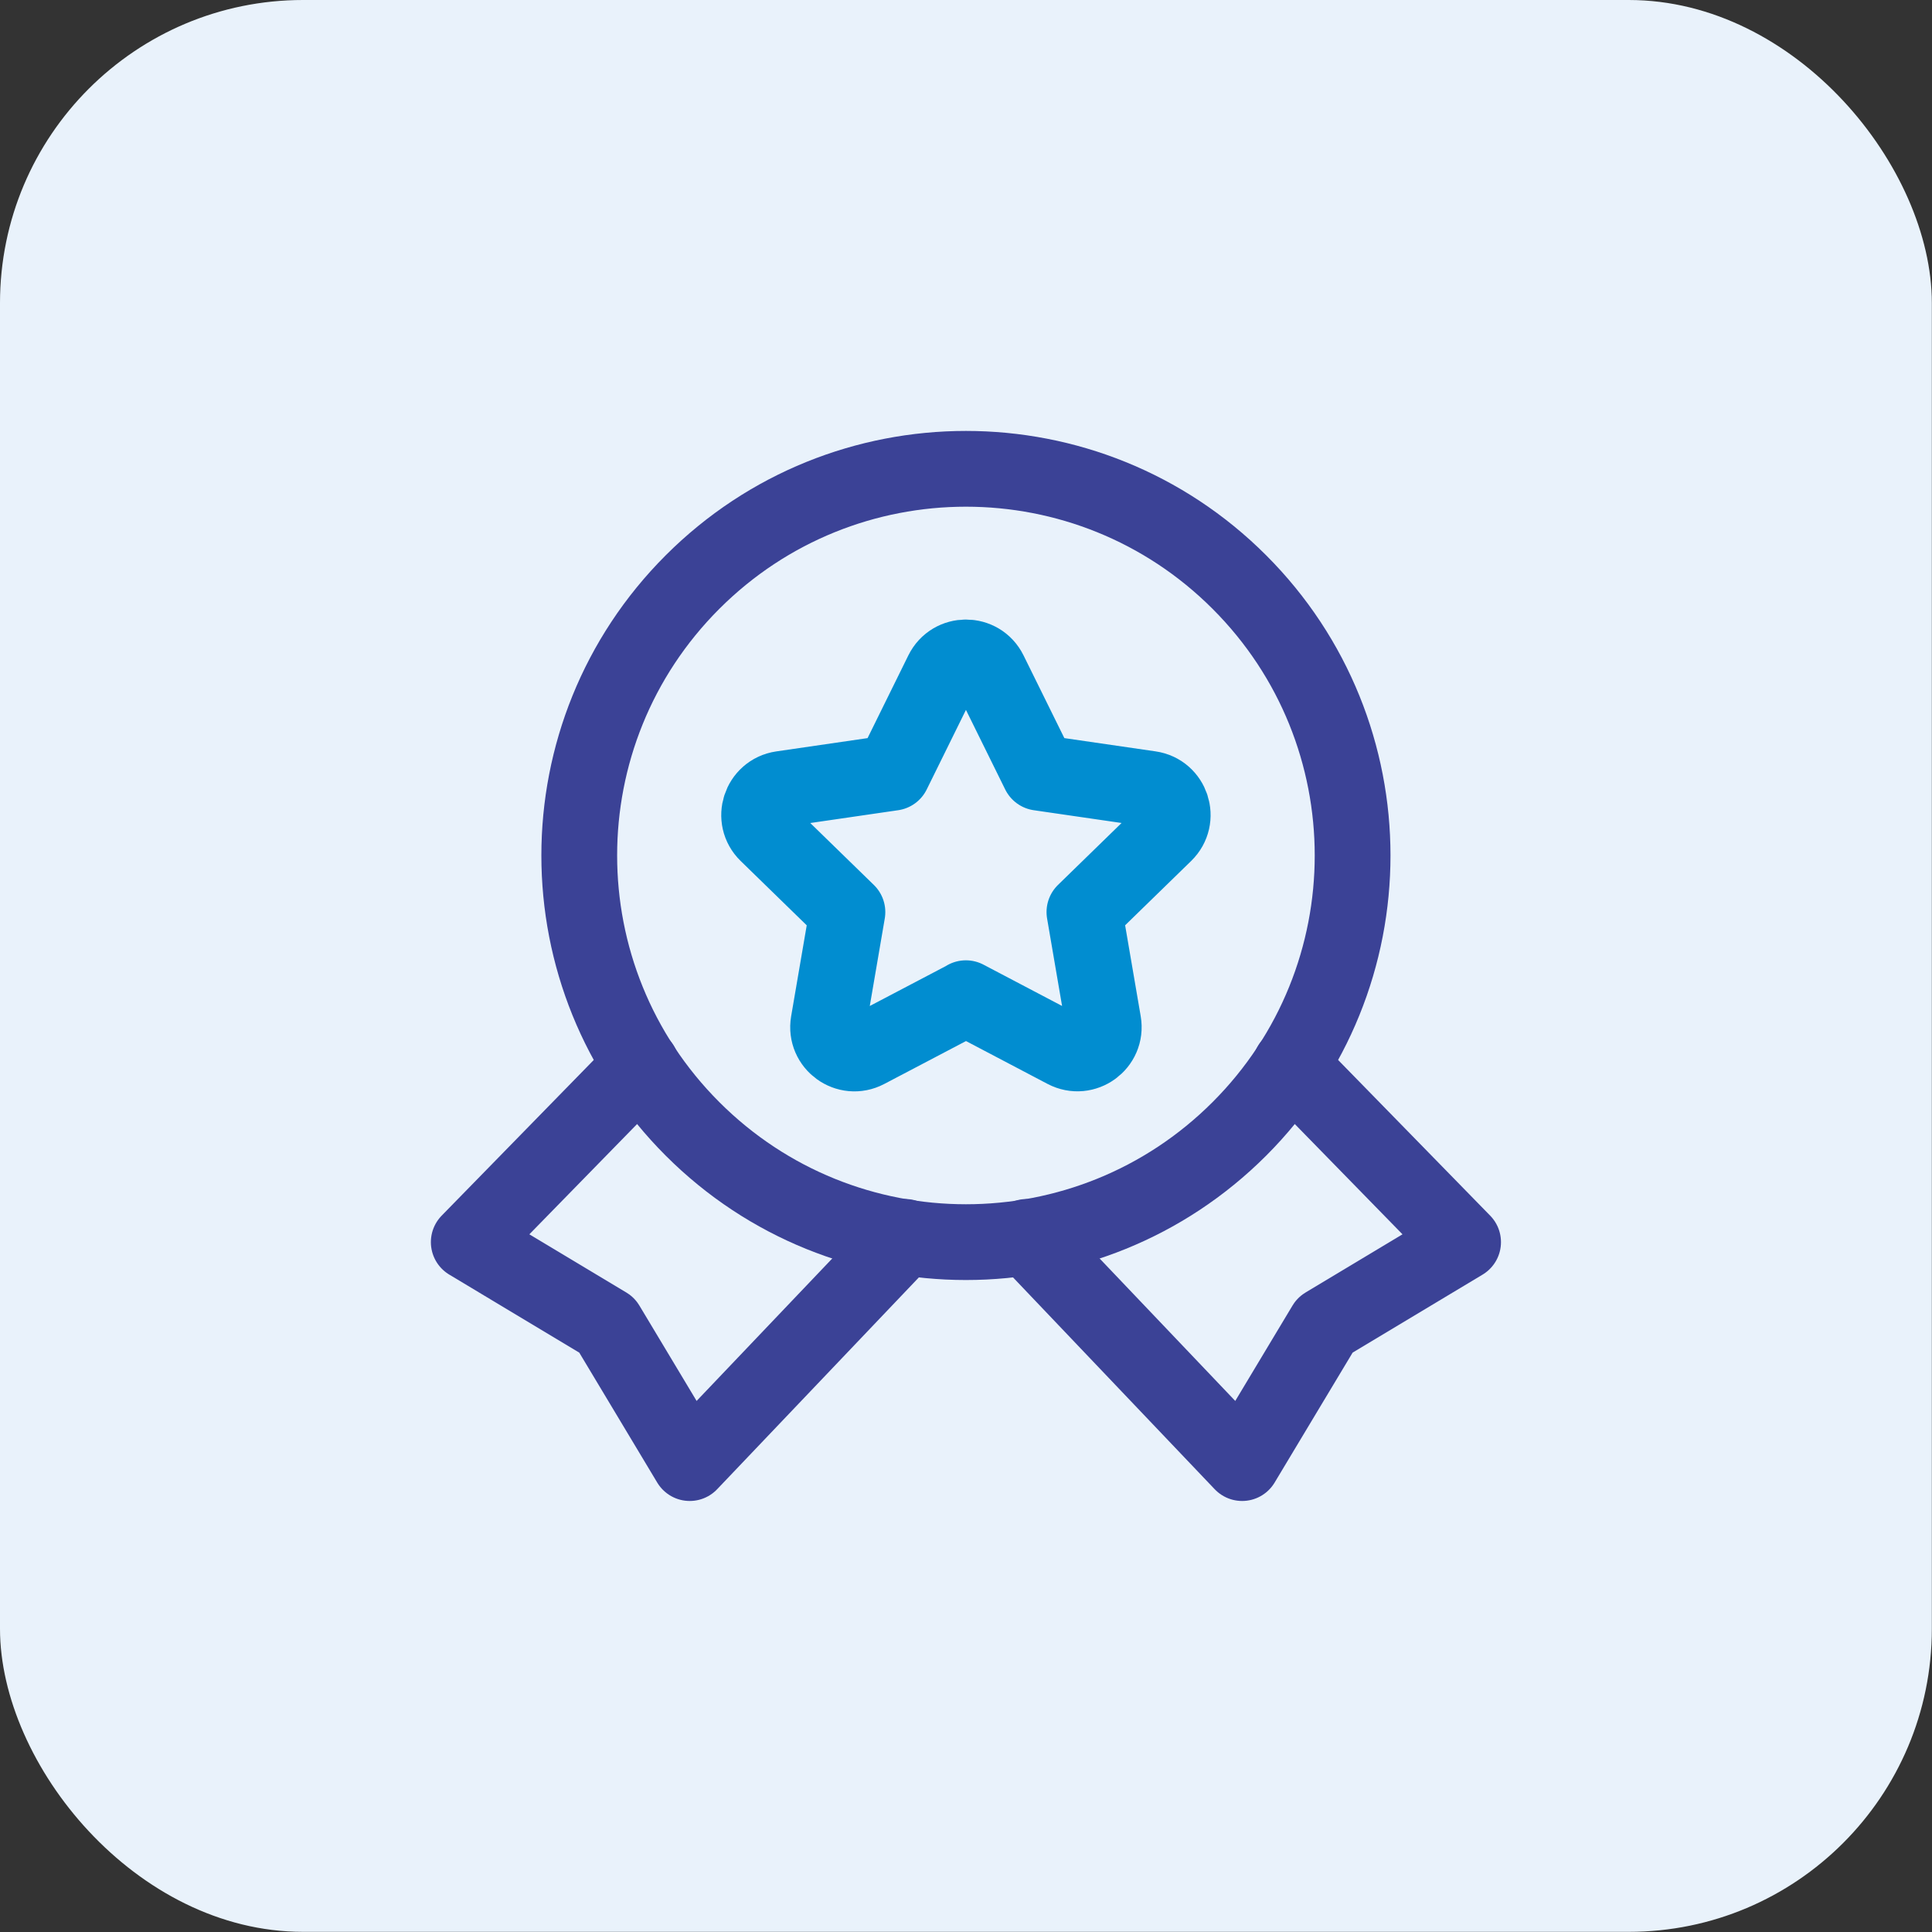
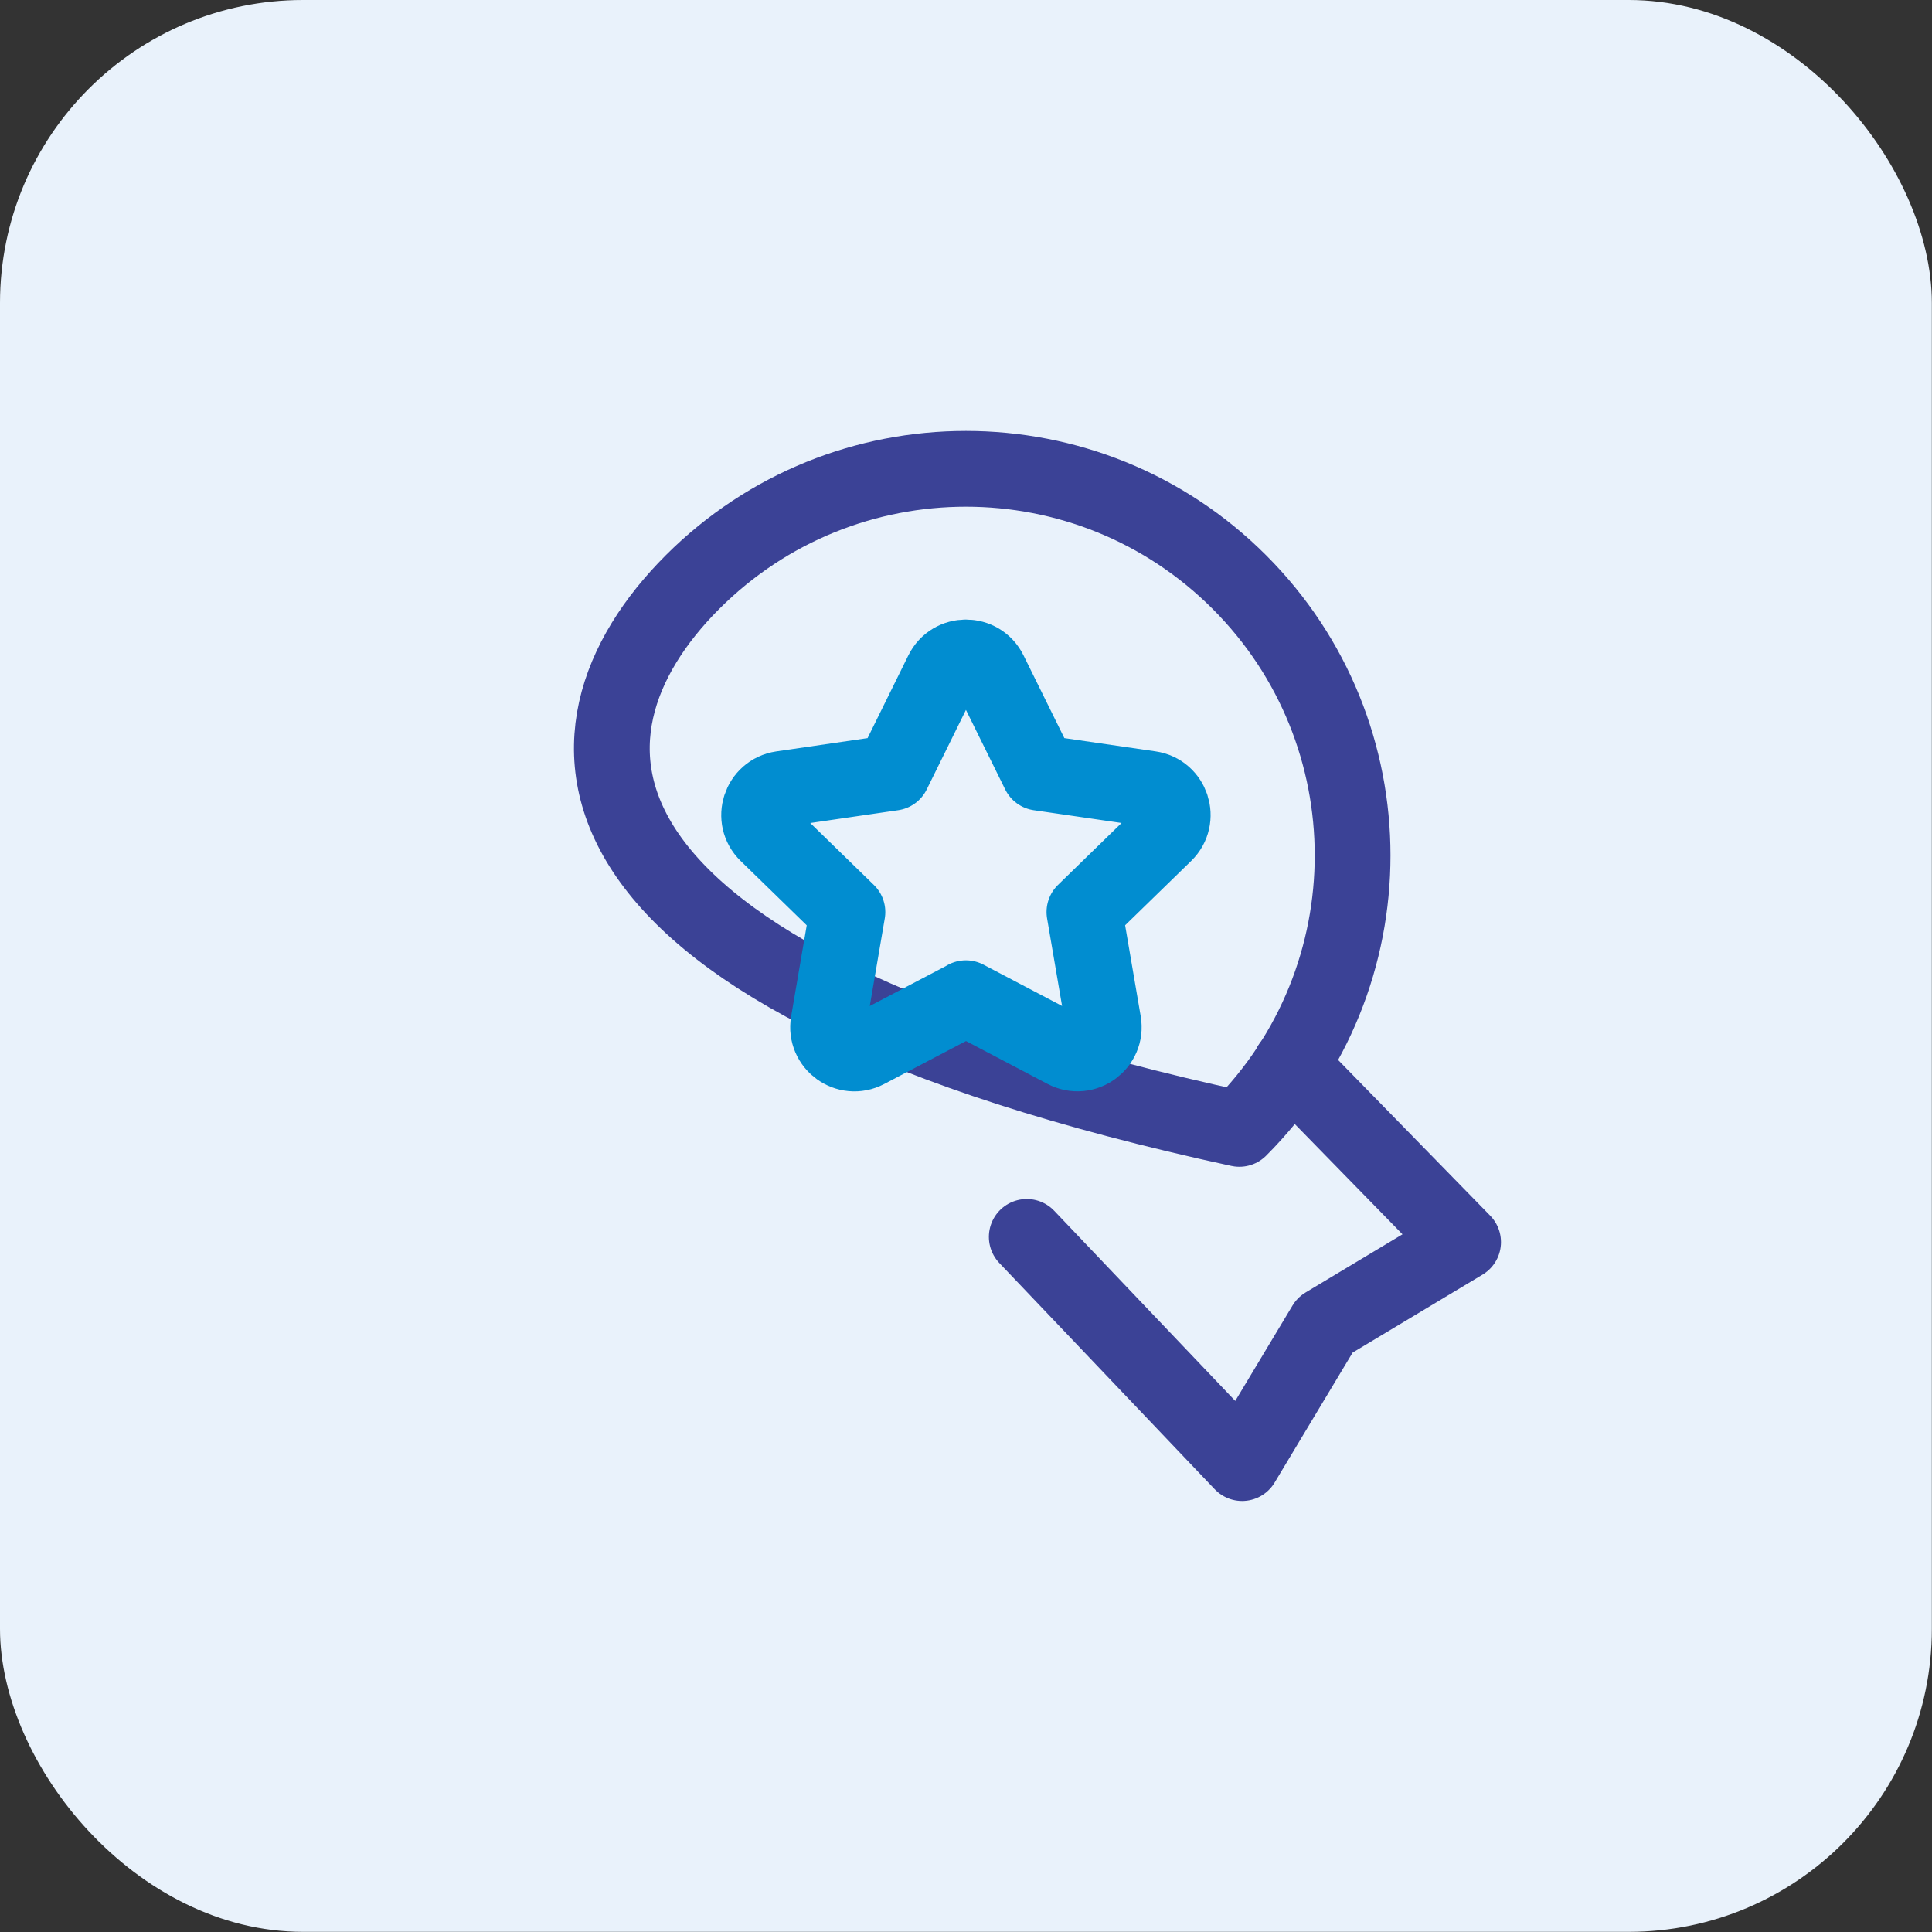
<svg xmlns="http://www.w3.org/2000/svg" width="51" height="51" viewBox="0 0 51 51" fill="none">
  <rect x="0" y="0" width="51" height="51" fill="#333333" stroke="none" />
  <rect width="50.996" height="50.996" rx="8" fill="#E9F2FB" />
-   <path d="M16.933 28.123L12.374 32.789L16.02 34.977L18.207 38.622L23.893 32.651" stroke="#3B4296" stroke-width="2" stroke-linecap="round" stroke-linejoin="round" />
  <path d="M27.104 32.651L32.789 38.622L34.977 34.977L38.622 32.789L34.064 28.123" stroke="#3B4296" stroke-width="2" stroke-linecap="round" stroke-linejoin="round" />
-   <path d="M32.716 15.365C36.702 19.351 36.702 25.814 32.716 29.8C28.73 33.786 22.267 33.786 18.281 29.8C14.294 25.814 14.294 19.351 18.281 15.365C22.267 11.379 28.73 11.379 32.716 15.365" stroke="#3B4296" stroke-width="2" stroke-linecap="round" stroke-linejoin="round" />
+   <path d="M32.716 15.365C36.702 19.351 36.702 25.814 32.716 29.8C14.294 25.814 14.294 19.351 18.281 15.365C22.267 11.379 28.73 11.379 32.716 15.365" stroke="#3B4296" stroke-width="2" stroke-linecap="round" stroke-linejoin="round" />
  <path fill-rule="evenodd" clip-rule="evenodd" d="M25.497 26.35L28.117 27.727C28.627 27.995 29.224 27.562 29.126 26.994L28.626 24.076L30.746 22.011C31.159 21.608 30.931 20.907 30.361 20.824L27.432 20.398L26.122 17.743C25.867 17.225 25.131 17.225 24.875 17.743L23.566 20.398L20.635 20.825C20.065 20.909 19.837 21.61 20.25 22.012L22.37 24.077L21.87 26.995C21.773 27.564 22.369 27.997 22.879 27.728L25.5 26.352H25.497V26.35Z" stroke="#018DD0" stroke-width="2" stroke-linecap="round" stroke-linejoin="round" />
</svg>